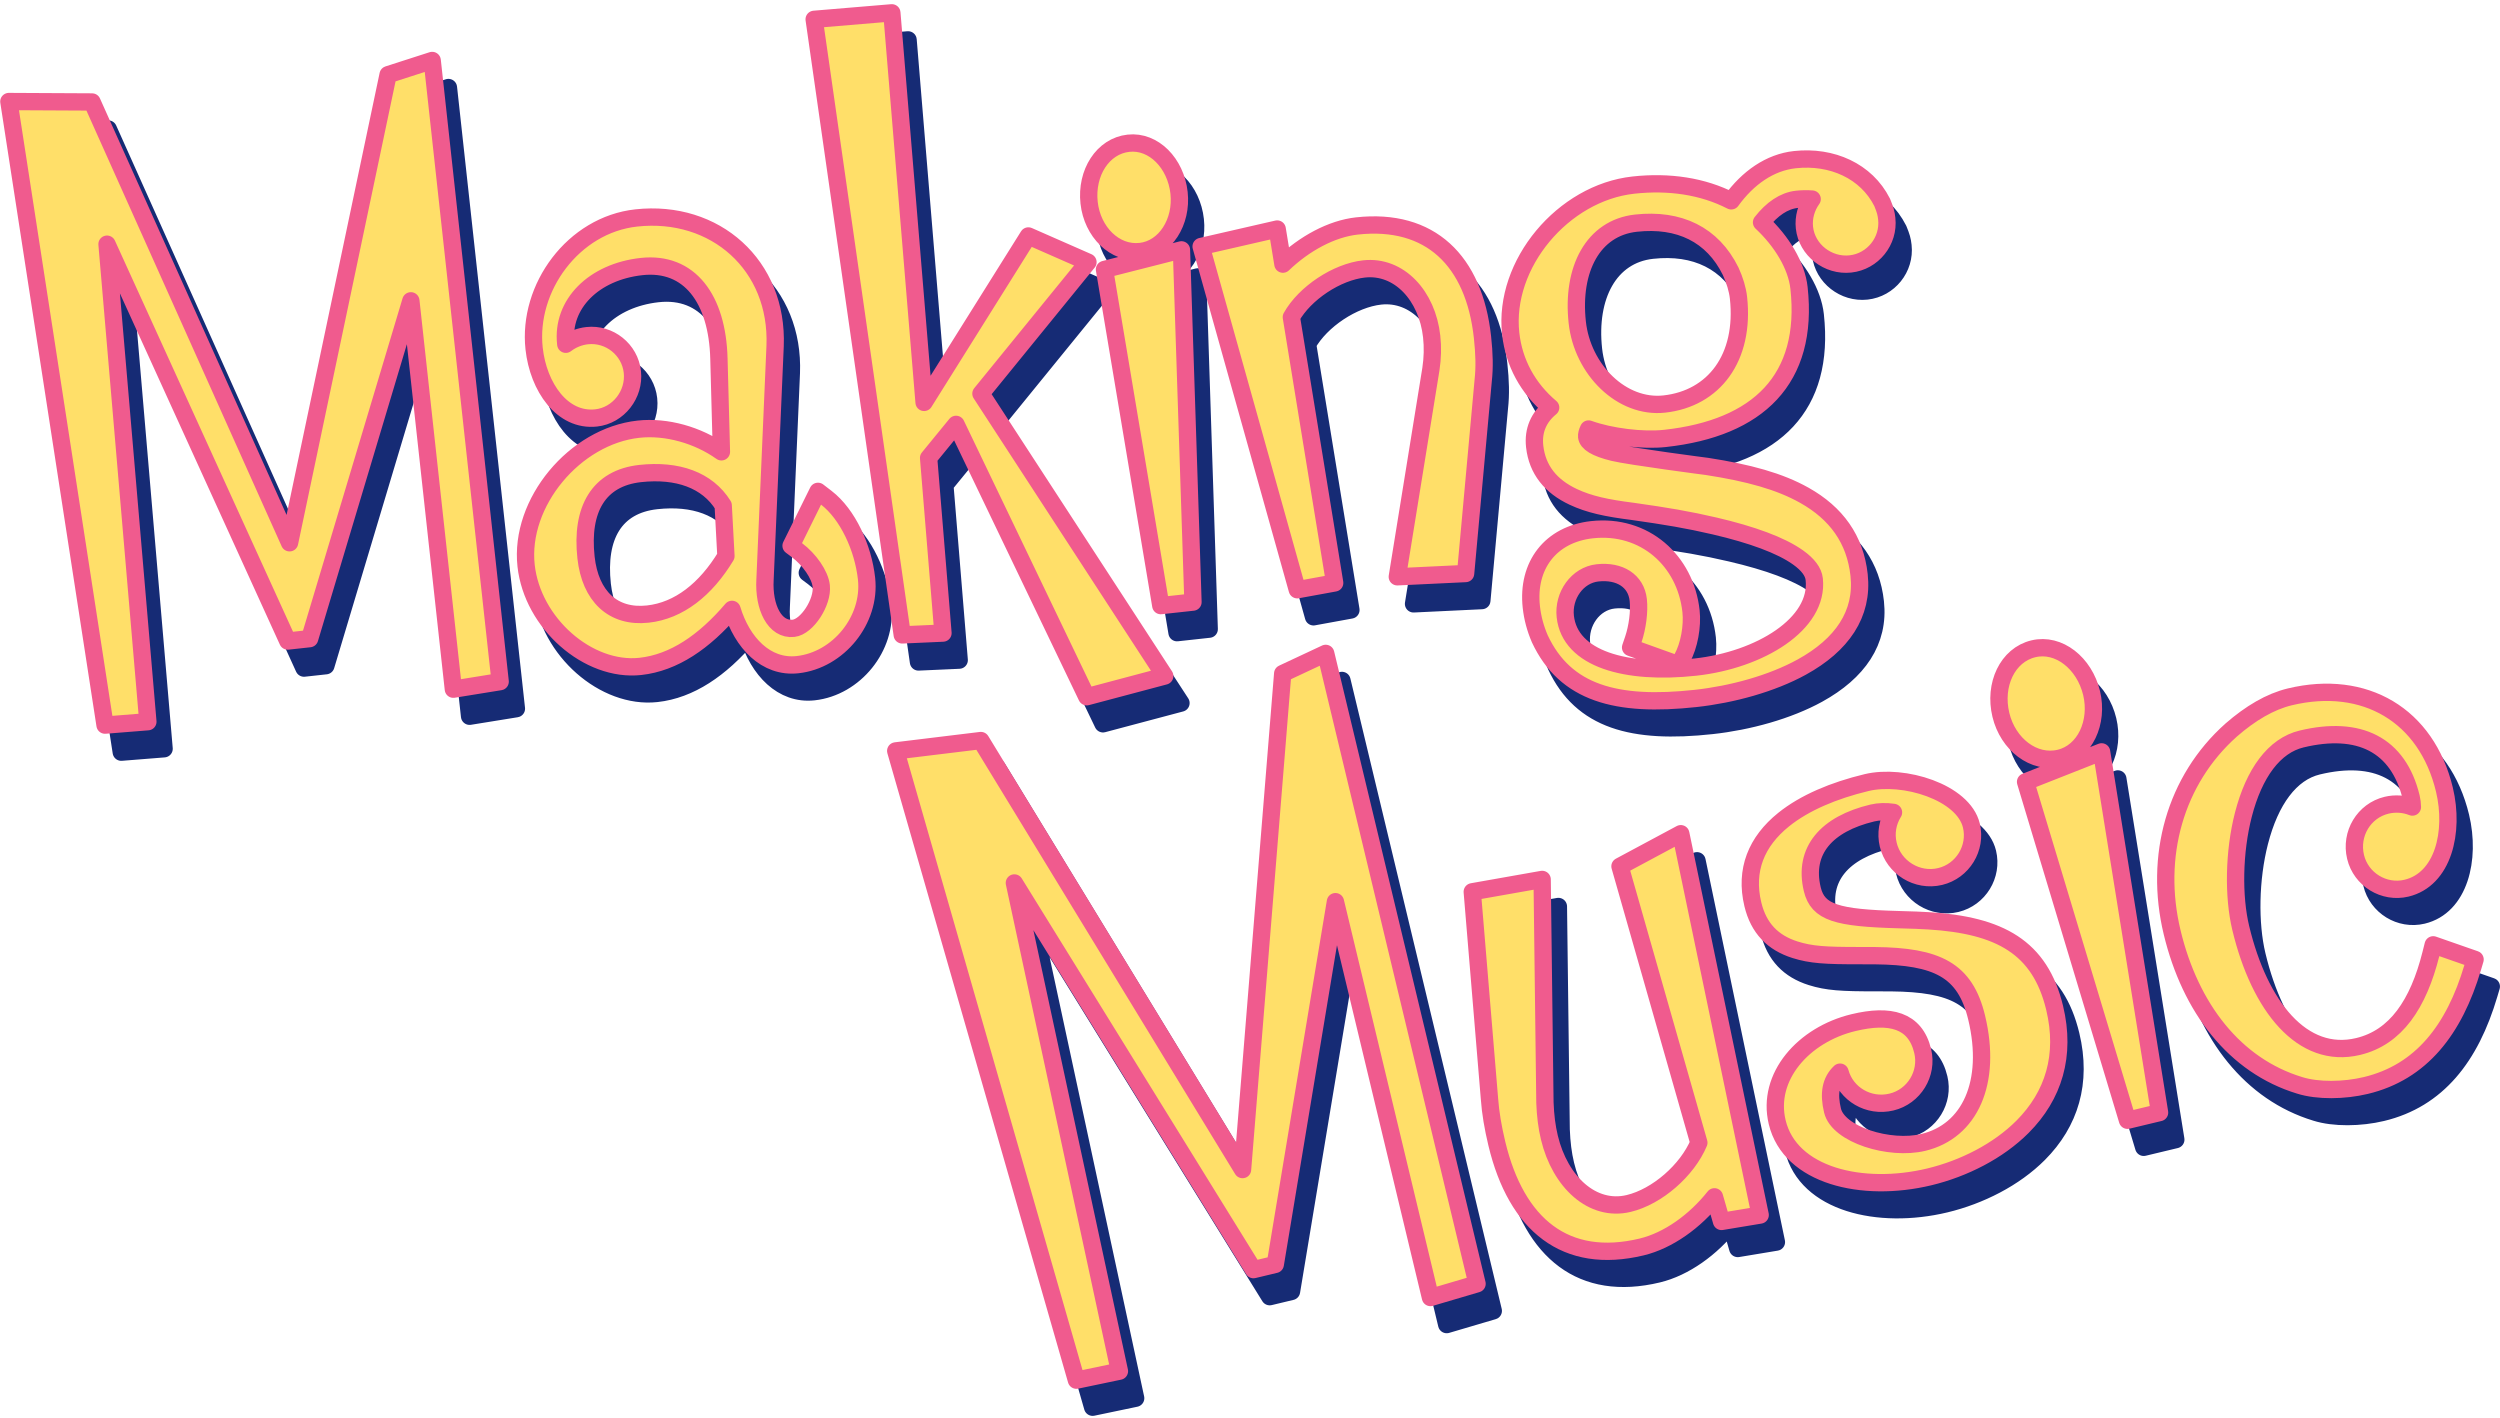
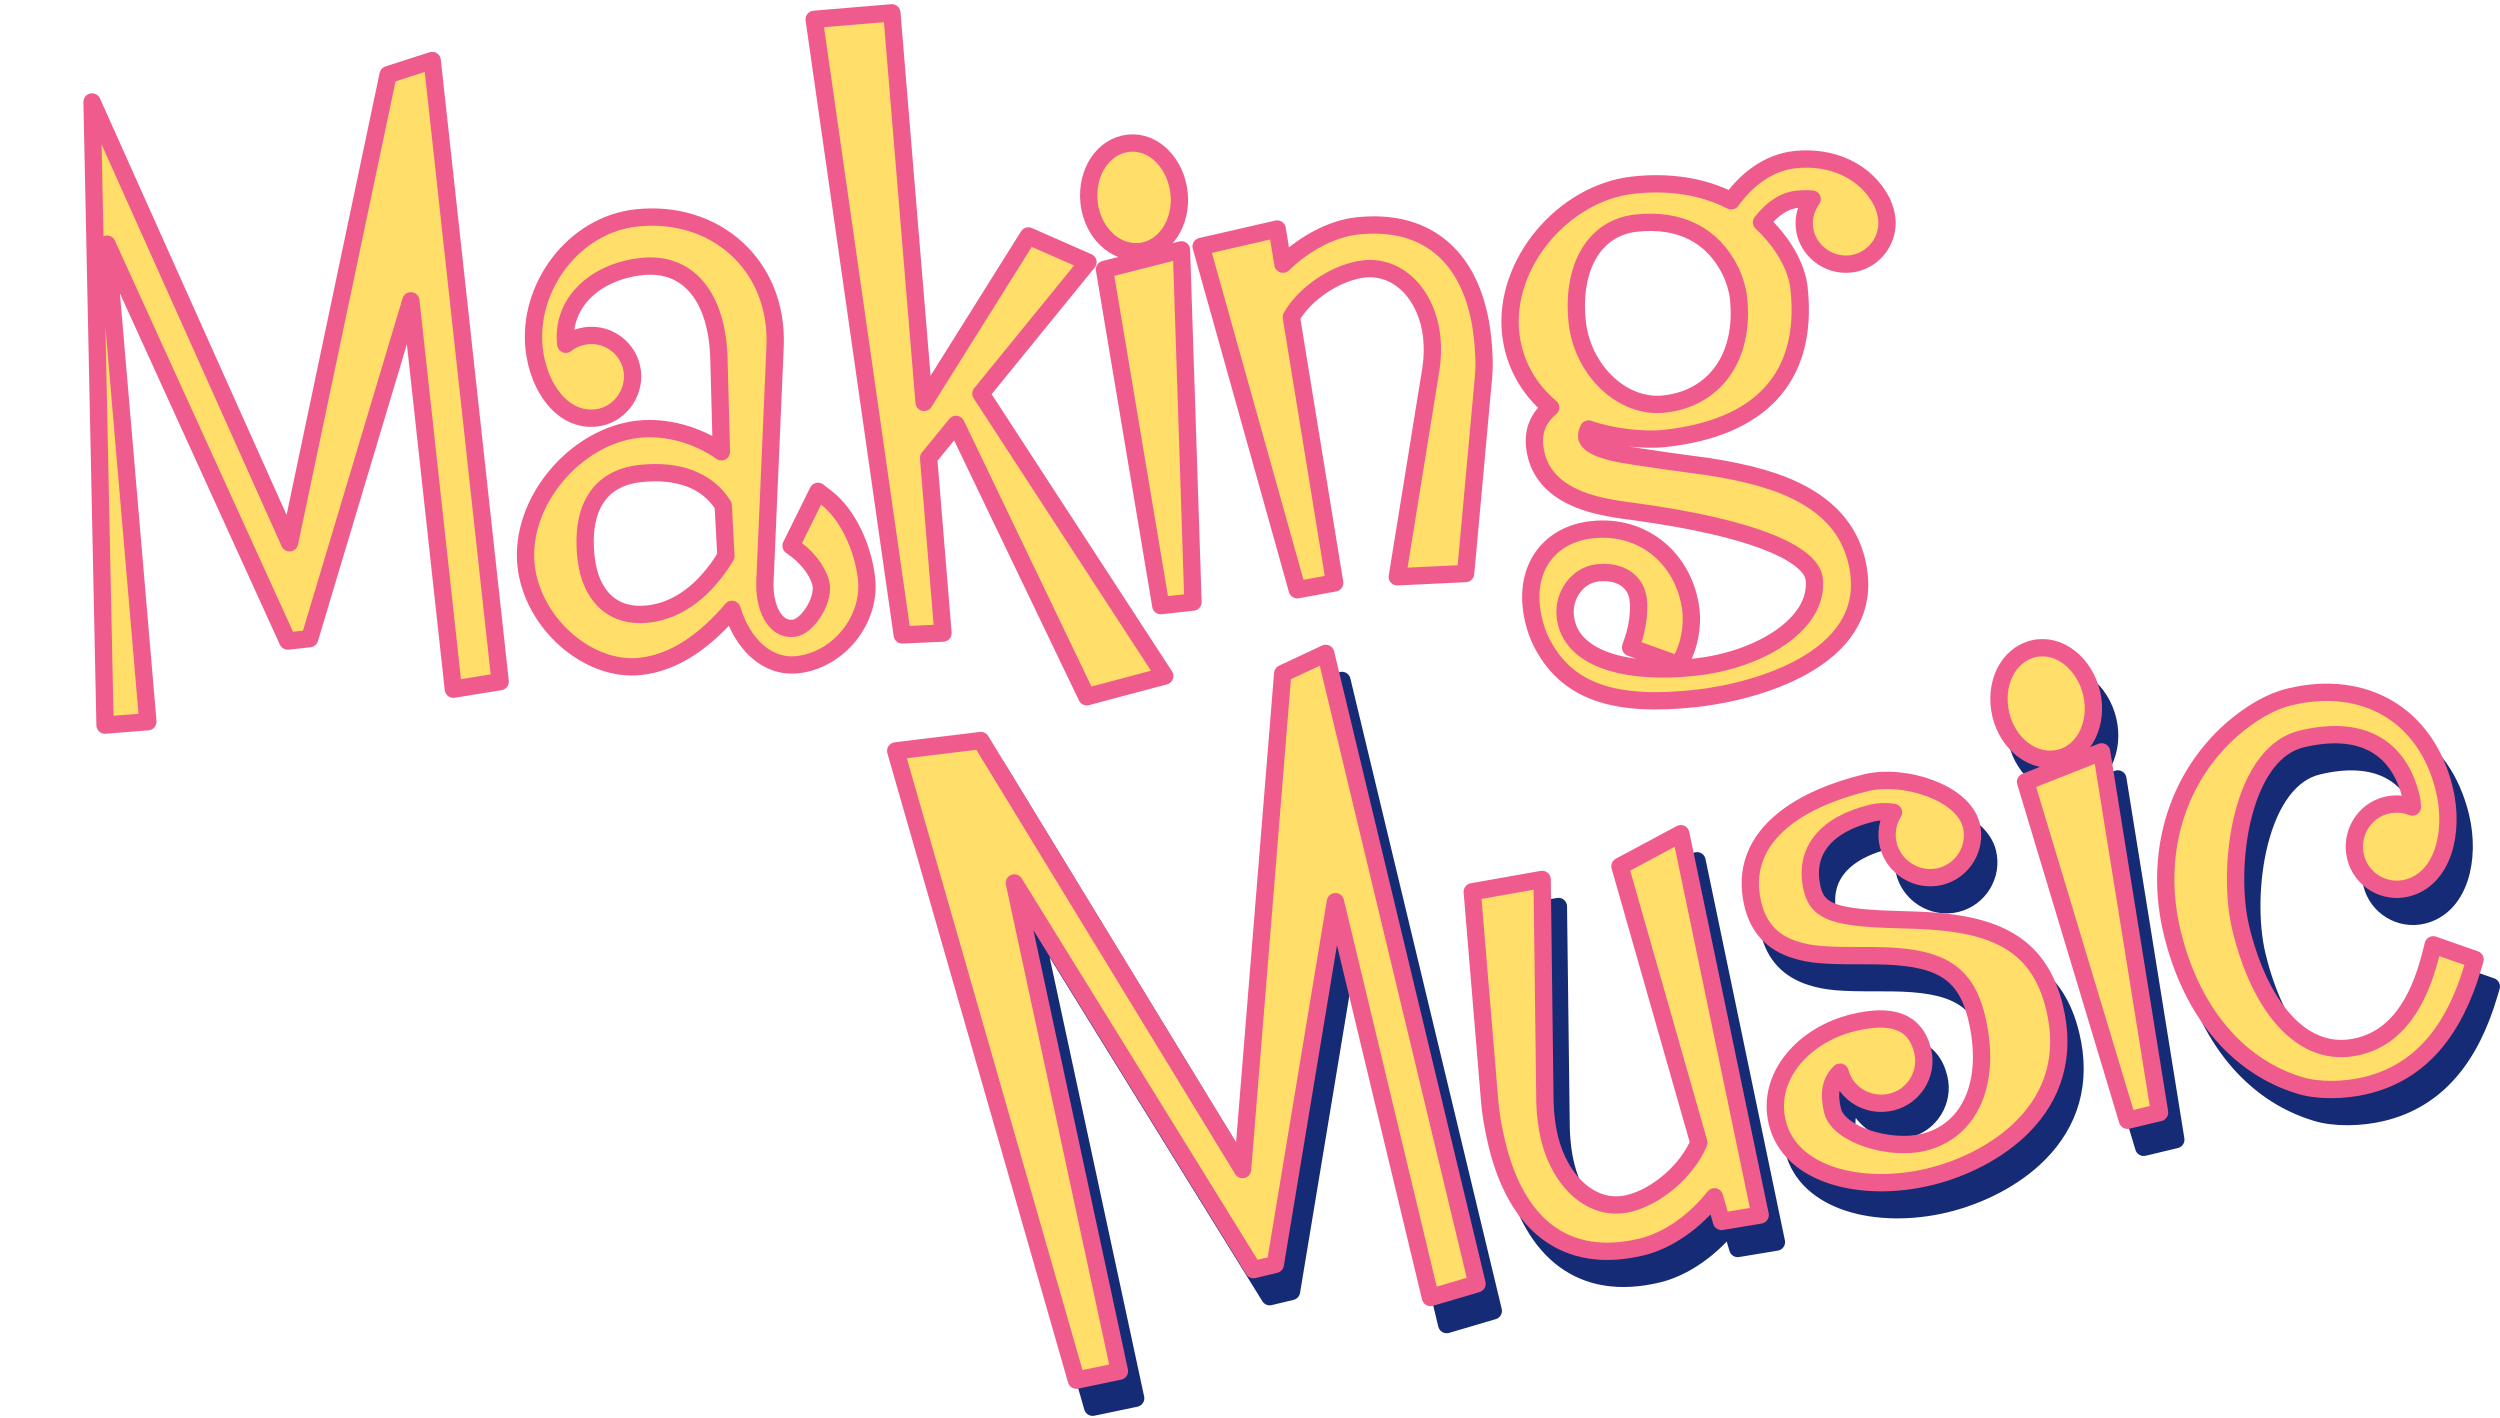
<svg xmlns="http://www.w3.org/2000/svg" width="462px" height="262px" viewBox="0 0 462 262" version="1.1">
  <title>Group</title>
  <desc>Created with Sketch.</desc>
  <g id="Page-1" stroke="none" stroke-width="1" fill="none" fill-rule="evenodd" stroke-linejoin="round">
    <g id="Making-Sound-1" transform="translate(-644, -137)" stroke-width="3.2">
      <g id="Group" transform="translate(632, 63)">
        <path d="M261.079,247.865 L252.309,315.246 L248.319,316.351 L201.664,246.479 L224.216,335.969 L216.327,337.909 L178.898,222.858 L194.556,220.394 L245.653,297.941 L249.87,206.07 L257.683,202.073 L289.701,317.524 L281.185,320.362 L261.079,247.865 Z M332.983,299.931 C329.574,304.559 324.754,308.304 319.853,309.664 C305.969,313.514 296.595,306.455 292.453,291.52 C291.637,288.576 291.072,285.833 290.803,283.289 L286.287,245.157 L299.116,242.424 L299.205,244.305 L301.068,283.627 C301.245,286.03 301.566,288.071 302.119,290.066 C304.376,298.201 310.544,303.555 317.188,301.713 C322.419,300.263 327.801,295.198 329.754,290.038 L313.405,239.5 L324.425,233.086 L341.547,302.999 L334.45,304.432 L332.983,299.931 Z M394.595,262.849 C397.008,271.549 394.971,279.042 389.442,284.999 C385.124,289.651 378.835,293.115 372.517,294.868 C360.261,298.266 346.816,295.571 344.092,285.751 C341.777,277.402 348.419,269.392 357.541,266.862 C364.195,265.018 368.916,265.941 370.506,271.677 C371.652,275.804 369.197,280.143 365.07,281.287 C360.898,282.444 356.614,280.124 355.377,276.096 C353.689,277.81 353.371,280.131 354.235,283.245 C355.454,287.644 365.009,290.254 371.22,288.532 C379.711,286.177 383.558,277.062 380.252,265.139 C377.819,256.366 372.53,254.085 361.08,254.36 C360.315,254.379 359.671,254.4 358.335,254.448 C351.882,254.682 349.254,254.606 346.281,253.783 C342.144,252.638 339.408,250.054 338.191,245.666 C336.451,239.391 338.437,234.044 343.336,229.815 C347.096,226.568 352.414,224.109 358.414,222.445 C365.159,220.574 376.338,223.565 378.041,229.706 C379.186,233.834 376.731,238.172 372.604,239.317 C368.377,240.489 363.968,237.948 362.811,233.776 C362.237,231.707 362.539,229.571 363.576,227.778 C362.189,227.624 360.832,227.703 359.656,228.029 C351.306,230.344 347.102,235.403 349.069,242.496 C350.255,246.773 353.786,247.638 365.214,247.553 C367.932,247.533 369.193,247.534 370.753,247.575 C383.923,247.918 391.511,251.727 394.595,262.849 Z M399.39,204.463 L399.39,204.463 C400.88,209.835 398.532,215.411 393.912,216.693 C389.178,218.005 384.273,214.473 382.775,209.07 C381.244,203.55 383.6,197.978 388.356,196.659 C392.998,195.371 397.867,198.973 399.39,204.463 Z M401.616,215.258 L414.65,281.5 L408.774,283.129 L387.767,221.288 L401.616,215.258 Z M459.372,223.442 C459.342,222.836 459.25,222.249 459.096,221.694 C456.393,211.95 448.964,208.677 438.472,211.587 C433.455,212.978 429.904,218.199 428.194,225.997 C426.683,232.889 426.845,241.111 428.454,246.91 C432.433,261.258 440.681,270.85 450.901,268.016 C457.803,266.102 461.729,259.831 463.737,250.469 L464.104,248.757 L471.931,251.186 L471.549,252.662 C468.541,264.306 462.712,272.356 452.576,275.167 C448.578,276.276 443.733,276.508 440.344,275.57 C428.253,272.353 419.668,262.048 415.804,248.118 C411.955,234.237 415.353,220.004 425.407,210.391 C428.847,207.178 432.408,204.887 436.028,203.882 C449.742,200.079 461.388,206.374 465.17,220.009 L465.17,220.009 C467.328,227.791 465.513,236.606 458.811,238.465 C454.683,239.61 450.344,237.155 449.2,233.028 C448.023,228.786 450.443,224.427 454.599,223.274 C456.188,222.833 457.876,222.902 459.372,223.442 Z" id="Music" stroke="#162B75" fill="#162B75" transform="translate(325.5, 267) rotate(2) translate(-325.5, -267) " />
-         <path d="M99.126,105.17 L62.987,159.404 L58.99,158.646 L48.492,78.746 L29.91,165.342 L22.157,163.633 L38.854,48.233 L53.532,52.805 L64.618,141.377 L107.326,63.975 L115.884,63.849 L94.336,177.294 L85.653,176.103 L99.126,105.17 Z M164.647,178.896 C163.216,186.43 155.286,191.783 147.799,190.363 C142.056,189.273 139.182,183.486 139.212,177.053 C132.54,181.307 126.045,183.338 119.937,182.179 C110.398,180.368 103.189,168.705 105.185,158.197 C107.371,146.688 120.783,137.947 132.411,140.154 C137.55,141.129 142.619,144.43 145.854,148.635 L150.445,132.033 C153.404,121.379 150.509,113.242 141.752,111.58 C133.046,109.928 125.558,113.859 124.183,121.103 C124.175,121.141 124.168,121.18 124.161,121.219 C125.487,120.721 126.968,120.581 128.397,120.852 C132.482,121.627 135.206,125.625 134.43,129.709 C133.652,133.808 129.614,136.652 125.544,135.879 C119.365,134.707 116.994,127.302 118.328,120.28 C120.444,109.143 131.942,100.523 143.437,102.705 C157.84,105.437 165.999,118.722 161.059,132.837 L146.653,173.576 C144.879,178.389 145.632,183.074 149.059,183.724 C151.543,184.195 155.689,180.679 156.248,177.736 C156.641,175.671 155.577,172.398 153.874,170.076 L153.086,169.002 L160.781,160.839 L161.912,162.428 C164.804,166.491 165.717,173.26 164.647,178.896 Z M143.273,158.208 C141.846,152.847 137.131,149.376 130.326,148.084 C122.734,146.644 117.89,151.178 116.214,160 C114.876,167.05 117.701,172.124 124.08,173.335 C129.751,174.411 135.639,172.122 141.016,167.308 L143.273,158.208 Z M188.801,156.463 L182.137,160.912 L175.213,192.64 L167.917,190.762 L185.61,77.216 L199.69,80.263 L184.34,150.853 L211.763,127.073 L220.879,134.92 L194.86,152.376 L212.086,212.211 L197.186,211.662 L188.801,156.463 Z M237.577,127.003 C237.577,127.003 237.577,127.003 237.577,127.003 L237.577,127.003 C237.577,127.003 237.577,127.003 237.577,127.003 Z M240.721,127.6 L240.721,127.6 C239.714,132.902 235.282,136.742 230.71,135.874 C226.027,134.985 223.277,129.814 224.29,124.481 C225.325,119.033 229.762,115.201 234.467,116.094 C239.061,116.966 241.75,122.182 240.721,127.6 Z M238.064,137.801 L221.07,200.672 L215.192,199.556 L223.404,137.104 L238.064,137.801 Z M283.406,168.887 C283.406,168.887 283.406,168.887 283.406,168.887 L283.406,168.887 C283.406,168.887 283.406,168.887 283.406,168.887 Z M253.851,155.629 L247.147,204.941 L240.17,204.126 L241.725,138.266 L256.109,139.292 L255.224,145.806 C260.127,143.332 265.72,142.176 270.377,143.06 C283.732,145.594 289.208,155.49 286.55,169.484 L286.55,169.484 C285.971,172.528 285.3,174.944 284.325,177.206 L270.793,210.354 L258.546,207.241 L259.417,205.471 L275.7,172.364 C276.598,170.496 277.232,168.585 277.604,166.627 C279.017,159.186 275.719,152.255 269.298,151.036 C264.325,150.093 257.506,152.124 253.851,155.629 Z M352.269,162.904 C351.39,162.56 350.473,162.294 349.556,162.12 C347.196,161.672 344.63,162.481 342.066,164.282 C344.608,168.699 345.926,173.786 345.144,177.905 C341.973,194.595 330.341,200.478 313.323,197.249 C309.272,196.48 303.744,194.021 300.336,191.458 C299.929,191.886 299.655,192.334 299.581,192.723 C299.372,193.824 300.521,195.194 303.457,196.939 C306.035,198.471 319.579,204.632 319.182,204.44 C326.27,207.862 331.267,211.033 334.904,214.847 C339.55,219.72 341.495,225.34 340.254,231.872 C338.894,239.033 333.418,243.316 325.156,245.049 C318.964,246.347 311.394,246.128 304.714,244.861 C290.242,242.115 281.951,236.909 280.383,225.913 C280.151,223.833 280.223,221.803 280.598,219.826 C282.047,212.198 287.967,208.009 295.502,209.439 C305.04,211.249 310.361,219.89 308.594,229.195 C308.078,231.905 306.407,235.198 304.481,237.038 L303.503,237.973 L295.955,232.338 L296.875,231.061 C298.242,229.164 299.479,226.465 299.879,224.354 C300.544,220.857 298.195,218.132 294.142,217.363 C290.443,216.66 286.814,219.505 286.088,223.331 C284.608,231.123 293.695,236.905 306.348,239.307 C318.094,241.535 330.544,238.381 332.102,230.18 C332.353,228.86 331.806,227.289 330.419,225.482 C328.042,222.384 323.499,218.966 317.396,215.42 C313.026,212.882 309.315,211.031 303.722,208.418 C299.2,206.387 296.356,204.795 293.956,202.623 C290.582,199.57 289.052,195.919 289.871,191.604 C290.424,188.69 292.168,186.703 294.792,185.62 C291.815,180.993 290.714,175.72 291.729,170.375 C294.142,157.676 308.606,148.34 321.425,150.773 C327.949,152.011 333.64,154.717 337.877,158.843 C342.083,155.662 346.786,154.137 351.343,155.001 C358.111,156.287 363.355,160.878 364.455,167.237 L364.471,167.365 C364.595,168.726 364.59,169.359 364.391,170.405 L364.391,170.405 C363.615,174.488 359.616,177.211 355.531,176.435 C351.432,175.656 348.586,171.621 349.359,167.552 C349.716,165.671 350.792,164.03 352.269,162.904 Z M333.921,176.354 L333.921,176.354 C334.206,174.854 334.208,173.038 333.97,171.269 C332.76,163.769 327.715,159.135 319.832,157.639 C311.998,156.152 305.94,162.298 304.097,171.999 C302.454,180.647 307.304,189.663 315.063,191.135 C324.114,192.853 331.833,187.348 333.921,176.354 Z" id="Making" stroke="#162B75" fill="#162B75" transform="translate(193.454, 147.319) rotate(-17) translate(-193.454, -147.319) " />
        <path d="M258.079,242.865 L249.309,310.246 L245.319,311.351 L198.664,241.479 L221.216,330.969 L213.327,332.909 L175.898,217.858 L191.556,215.394 L242.653,292.941 L246.87,201.07 L254.683,197.073 L286.701,312.524 L278.185,315.362 L258.079,242.865 Z M329.983,294.931 C326.574,299.559 321.754,303.304 316.853,304.664 C302.969,308.514 293.595,301.455 289.453,286.52 C288.637,283.576 288.072,280.833 287.803,278.289 L283.287,240.157 L296.116,237.424 L296.205,239.305 L298.068,278.627 C298.245,281.03 298.566,283.071 299.119,285.066 C301.376,293.201 307.544,298.555 314.188,296.713 C319.419,295.263 324.801,290.198 326.754,285.038 L310.405,234.5 L321.425,228.086 L338.547,297.999 L331.45,299.432 L329.983,294.931 Z M391.595,257.849 C394.008,266.549 391.971,274.042 386.442,279.999 C382.124,284.651 375.835,288.115 369.517,289.868 C357.261,293.266 343.816,290.571 341.092,280.751 C338.777,272.402 345.419,264.392 354.541,261.862 C361.195,260.018 365.916,260.941 367.506,266.677 C368.652,270.804 366.197,275.143 362.07,276.287 C357.898,277.444 353.614,275.124 352.377,271.096 C350.689,272.81 350.371,275.131 351.235,278.245 C352.454,282.644 362.009,285.254 368.22,283.532 C376.711,281.177 380.558,272.062 377.252,260.139 C374.819,251.366 369.53,249.085 358.08,249.36 C357.315,249.379 356.671,249.4 355.335,249.448 C348.882,249.682 346.254,249.606 343.281,248.783 C339.144,247.638 336.408,245.054 335.191,240.666 C333.451,234.391 335.437,229.044 340.336,224.815 C344.096,221.568 349.414,219.109 355.414,217.445 C362.159,215.574 373.338,218.565 375.041,224.706 C376.186,228.834 373.731,233.172 369.604,234.317 C365.377,235.489 360.968,232.948 359.811,228.776 C359.237,226.707 359.539,224.571 360.576,222.778 C359.189,222.624 357.832,222.703 356.656,223.029 C348.306,225.344 344.102,230.403 346.069,237.496 C347.255,241.773 350.786,242.638 362.214,242.553 C364.932,242.533 366.193,242.534 367.753,242.575 C380.923,242.918 388.511,246.727 391.595,257.849 Z M396.39,199.463 L396.39,199.463 C397.88,204.835 395.532,210.411 390.912,211.693 C386.178,213.005 381.273,209.473 379.775,204.07 C378.244,198.55 380.6,192.978 385.356,191.659 C389.998,190.371 394.867,193.973 396.39,199.463 Z M398.616,210.258 L411.65,276.5 L405.774,278.129 L384.767,216.288 L398.616,210.258 Z M456.372,218.442 C456.342,217.836 456.25,217.249 456.096,216.694 C453.393,206.95 445.964,203.677 435.472,206.587 C430.455,207.978 426.904,213.199 425.194,220.997 C423.683,227.889 423.845,236.111 425.454,241.91 C429.433,256.258 437.681,265.85 447.901,263.016 C454.803,261.102 458.729,254.831 460.737,245.469 L461.104,243.757 L468.931,246.186 L468.549,247.662 C465.541,259.306 459.712,267.356 449.576,270.167 C445.578,271.276 440.733,271.508 437.344,270.57 C425.253,267.353 416.668,257.048 412.804,243.118 C408.955,229.237 412.353,215.004 422.407,205.391 C425.847,202.178 429.408,199.887 433.028,198.882 C446.742,195.079 458.388,201.374 462.17,215.009 L462.17,215.009 C464.328,222.791 462.513,231.606 455.811,233.465 C451.683,234.61 447.344,232.155 446.2,228.028 C445.023,223.786 447.443,219.427 451.599,218.274 C453.188,217.833 454.876,217.902 456.372,218.442 Z" id="Music" stroke="#F05B8E" fill="#FFDF69" transform="translate(322.5, 262) rotate(2) translate(-322.5, -262) " />
-         <path d="M96.126,100.17 L59.987,154.404 L55.99,153.646 L45.492,73.746 L26.91,160.342 L19.157,158.633 L35.854,43.233 L50.532,47.805 L61.618,136.377 L104.326,58.975 L112.884,58.849 L91.336,172.294 L82.653,171.103 L96.126,100.17 Z M161.647,173.896 C160.216,181.43 152.286,186.783 144.799,185.363 C139.056,184.273 136.182,178.486 136.212,172.053 C129.54,176.307 123.045,178.338 116.937,177.179 C107.398,175.368 100.189,163.705 102.185,153.197 C104.371,141.688 117.783,132.947 129.411,135.154 C134.55,136.129 139.619,139.43 142.854,143.635 L147.445,127.033 C150.404,116.379 147.509,108.242 138.752,106.58 C130.046,104.928 122.558,108.859 121.183,116.103 C121.175,116.141 121.168,116.18 121.161,116.219 C122.487,115.721 123.968,115.581 125.397,115.852 C129.482,116.627 132.206,120.625 131.43,124.709 C130.652,128.808 126.614,131.652 122.544,130.879 C116.365,129.707 113.994,122.302 115.328,115.28 C117.444,104.143 128.942,95.523 140.437,97.705 C154.84,100.437 162.999,113.722 158.059,127.837 L143.653,168.576 C141.879,173.389 142.632,178.074 146.059,178.724 C148.543,179.195 152.689,175.679 153.248,172.736 C153.641,170.671 152.577,167.398 150.874,165.076 L150.086,164.002 L157.781,155.839 L158.912,157.428 C161.804,161.491 162.717,168.26 161.647,173.896 Z M140.273,153.208 C138.846,147.847 134.131,144.376 127.326,143.084 C119.734,141.644 114.89,146.178 113.214,155 C111.876,162.05 114.701,167.124 121.08,168.335 C126.751,169.411 132.639,167.122 138.016,162.308 L140.273,153.208 Z M185.801,151.463 L179.137,155.912 L172.213,187.64 L164.917,185.762 L182.61,72.216 L196.69,75.263 L181.34,145.853 L208.763,122.073 L217.879,129.92 L191.86,147.376 L209.086,207.211 L194.186,206.662 L185.801,151.463 Z M234.577,122.003 C234.577,122.003 234.577,122.003 234.577,122.003 L234.577,122.003 C234.577,122.003 234.577,122.003 234.577,122.003 Z M237.721,122.6 L237.721,122.6 C236.714,127.902 232.282,131.742 227.71,130.874 C223.027,129.985 220.277,124.814 221.29,119.481 C222.325,114.033 226.762,110.201 231.467,111.094 C236.061,111.966 238.75,117.182 237.721,122.6 Z M235.064,132.801 L218.07,195.672 L212.192,194.556 L220.404,132.104 L235.064,132.801 Z M280.406,163.887 C280.406,163.887 280.406,163.887 280.406,163.887 L280.406,163.887 C280.406,163.887 280.406,163.887 280.406,163.887 Z M250.851,150.629 L244.147,199.941 L237.17,199.126 L238.725,133.266 L253.109,134.292 L252.224,140.806 C257.127,138.332 262.72,137.176 267.377,138.06 C280.732,140.594 286.208,150.49 283.55,164.484 L283.55,164.484 C282.971,167.528 282.3,169.944 281.325,172.206 L267.793,205.354 L255.546,202.241 L256.417,200.471 L272.7,167.364 C273.598,165.496 274.232,163.585 274.604,161.627 C276.017,154.186 272.719,147.255 266.298,146.036 C261.325,145.093 254.506,147.124 250.851,150.629 Z M349.269,157.904 C348.39,157.56 347.473,157.294 346.556,157.12 C344.196,156.672 341.63,157.481 339.066,159.282 C341.608,163.699 342.926,168.786 342.144,172.905 C338.973,189.595 327.341,195.478 310.323,192.249 C306.272,191.48 300.744,189.021 297.336,186.458 C296.929,186.886 296.655,187.334 296.581,187.723 C296.372,188.824 297.521,190.194 300.457,191.939 C303.035,193.471 316.579,199.632 316.182,199.44 C323.27,202.862 328.267,206.033 331.904,209.847 C336.55,214.72 338.495,220.34 337.254,226.872 C335.894,234.033 330.418,238.316 322.156,240.049 C315.964,241.347 308.394,241.128 301.714,239.861 C287.242,237.115 278.951,231.909 277.383,220.913 C277.151,218.833 277.223,216.803 277.598,214.826 C279.047,207.198 284.967,203.009 292.502,204.439 C302.04,206.249 307.361,214.89 305.594,224.195 C305.078,226.905 303.407,230.198 301.481,232.038 L300.503,232.973 L292.955,227.338 L293.875,226.061 C295.242,224.164 296.479,221.465 296.879,219.354 C297.544,215.857 295.195,213.132 291.142,212.363 C287.443,211.66 283.814,214.505 283.088,218.331 C281.608,226.123 290.695,231.905 303.348,234.307 C315.094,236.535 327.544,233.381 329.102,225.18 C329.353,223.86 328.806,222.289 327.419,220.482 C325.042,217.384 320.499,213.966 314.396,210.42 C310.026,207.882 306.315,206.031 300.722,203.418 C296.2,201.387 293.356,199.795 290.956,197.623 C287.582,194.57 286.052,190.919 286.871,186.604 C287.424,183.69 289.168,181.703 291.792,180.62 C288.815,175.993 287.714,170.72 288.729,165.375 C291.142,152.676 305.606,143.34 318.425,145.773 C324.949,147.011 330.64,149.717 334.877,153.843 C339.083,150.662 343.786,149.137 348.343,150.001 C355.111,151.287 360.355,155.878 361.455,162.237 L361.471,162.365 C361.595,163.726 361.59,164.359 361.391,165.405 L361.391,165.405 C360.615,169.488 356.616,172.211 352.531,171.435 C348.432,170.656 345.586,166.621 346.359,162.552 C346.716,160.671 347.792,159.03 349.269,157.904 Z M330.921,171.354 L330.921,171.354 C331.206,169.854 331.208,168.038 330.97,166.269 C329.76,158.769 324.715,154.135 316.832,152.639 C308.998,151.152 302.94,157.298 301.097,166.999 C299.454,175.647 304.304,184.663 312.063,186.135 C321.114,187.853 328.833,182.348 330.921,171.354 Z" id="Making" stroke="#F05B8E" fill="#FFDF69" transform="translate(190.454, 142.319) rotate(-17) translate(-190.454, -142.319) " />
+         <path d="M96.126,100.17 L59.987,154.404 L55.99,153.646 L45.492,73.746 L26.91,160.342 L19.157,158.633 L50.532,47.805 L61.618,136.377 L104.326,58.975 L112.884,58.849 L91.336,172.294 L82.653,171.103 L96.126,100.17 Z M161.647,173.896 C160.216,181.43 152.286,186.783 144.799,185.363 C139.056,184.273 136.182,178.486 136.212,172.053 C129.54,176.307 123.045,178.338 116.937,177.179 C107.398,175.368 100.189,163.705 102.185,153.197 C104.371,141.688 117.783,132.947 129.411,135.154 C134.55,136.129 139.619,139.43 142.854,143.635 L147.445,127.033 C150.404,116.379 147.509,108.242 138.752,106.58 C130.046,104.928 122.558,108.859 121.183,116.103 C121.175,116.141 121.168,116.18 121.161,116.219 C122.487,115.721 123.968,115.581 125.397,115.852 C129.482,116.627 132.206,120.625 131.43,124.709 C130.652,128.808 126.614,131.652 122.544,130.879 C116.365,129.707 113.994,122.302 115.328,115.28 C117.444,104.143 128.942,95.523 140.437,97.705 C154.84,100.437 162.999,113.722 158.059,127.837 L143.653,168.576 C141.879,173.389 142.632,178.074 146.059,178.724 C148.543,179.195 152.689,175.679 153.248,172.736 C153.641,170.671 152.577,167.398 150.874,165.076 L150.086,164.002 L157.781,155.839 L158.912,157.428 C161.804,161.491 162.717,168.26 161.647,173.896 Z M140.273,153.208 C138.846,147.847 134.131,144.376 127.326,143.084 C119.734,141.644 114.89,146.178 113.214,155 C111.876,162.05 114.701,167.124 121.08,168.335 C126.751,169.411 132.639,167.122 138.016,162.308 L140.273,153.208 Z M185.801,151.463 L179.137,155.912 L172.213,187.64 L164.917,185.762 L182.61,72.216 L196.69,75.263 L181.34,145.853 L208.763,122.073 L217.879,129.92 L191.86,147.376 L209.086,207.211 L194.186,206.662 L185.801,151.463 Z M234.577,122.003 C234.577,122.003 234.577,122.003 234.577,122.003 L234.577,122.003 C234.577,122.003 234.577,122.003 234.577,122.003 Z M237.721,122.6 L237.721,122.6 C236.714,127.902 232.282,131.742 227.71,130.874 C223.027,129.985 220.277,124.814 221.29,119.481 C222.325,114.033 226.762,110.201 231.467,111.094 C236.061,111.966 238.75,117.182 237.721,122.6 Z M235.064,132.801 L218.07,195.672 L212.192,194.556 L220.404,132.104 L235.064,132.801 Z M280.406,163.887 C280.406,163.887 280.406,163.887 280.406,163.887 L280.406,163.887 C280.406,163.887 280.406,163.887 280.406,163.887 Z M250.851,150.629 L244.147,199.941 L237.17,199.126 L238.725,133.266 L253.109,134.292 L252.224,140.806 C257.127,138.332 262.72,137.176 267.377,138.06 C280.732,140.594 286.208,150.49 283.55,164.484 L283.55,164.484 C282.971,167.528 282.3,169.944 281.325,172.206 L267.793,205.354 L255.546,202.241 L256.417,200.471 L272.7,167.364 C273.598,165.496 274.232,163.585 274.604,161.627 C276.017,154.186 272.719,147.255 266.298,146.036 C261.325,145.093 254.506,147.124 250.851,150.629 Z M349.269,157.904 C348.39,157.56 347.473,157.294 346.556,157.12 C344.196,156.672 341.63,157.481 339.066,159.282 C341.608,163.699 342.926,168.786 342.144,172.905 C338.973,189.595 327.341,195.478 310.323,192.249 C306.272,191.48 300.744,189.021 297.336,186.458 C296.929,186.886 296.655,187.334 296.581,187.723 C296.372,188.824 297.521,190.194 300.457,191.939 C303.035,193.471 316.579,199.632 316.182,199.44 C323.27,202.862 328.267,206.033 331.904,209.847 C336.55,214.72 338.495,220.34 337.254,226.872 C335.894,234.033 330.418,238.316 322.156,240.049 C315.964,241.347 308.394,241.128 301.714,239.861 C287.242,237.115 278.951,231.909 277.383,220.913 C277.151,218.833 277.223,216.803 277.598,214.826 C279.047,207.198 284.967,203.009 292.502,204.439 C302.04,206.249 307.361,214.89 305.594,224.195 C305.078,226.905 303.407,230.198 301.481,232.038 L300.503,232.973 L292.955,227.338 L293.875,226.061 C295.242,224.164 296.479,221.465 296.879,219.354 C297.544,215.857 295.195,213.132 291.142,212.363 C287.443,211.66 283.814,214.505 283.088,218.331 C281.608,226.123 290.695,231.905 303.348,234.307 C315.094,236.535 327.544,233.381 329.102,225.18 C329.353,223.86 328.806,222.289 327.419,220.482 C325.042,217.384 320.499,213.966 314.396,210.42 C310.026,207.882 306.315,206.031 300.722,203.418 C296.2,201.387 293.356,199.795 290.956,197.623 C287.582,194.57 286.052,190.919 286.871,186.604 C287.424,183.69 289.168,181.703 291.792,180.62 C288.815,175.993 287.714,170.72 288.729,165.375 C291.142,152.676 305.606,143.34 318.425,145.773 C324.949,147.011 330.64,149.717 334.877,153.843 C339.083,150.662 343.786,149.137 348.343,150.001 C355.111,151.287 360.355,155.878 361.455,162.237 L361.471,162.365 C361.595,163.726 361.59,164.359 361.391,165.405 L361.391,165.405 C360.615,169.488 356.616,172.211 352.531,171.435 C348.432,170.656 345.586,166.621 346.359,162.552 C346.716,160.671 347.792,159.03 349.269,157.904 Z M330.921,171.354 L330.921,171.354 C331.206,169.854 331.208,168.038 330.97,166.269 C329.76,158.769 324.715,154.135 316.832,152.639 C308.998,151.152 302.94,157.298 301.097,166.999 C299.454,175.647 304.304,184.663 312.063,186.135 C321.114,187.853 328.833,182.348 330.921,171.354 Z" id="Making" stroke="#F05B8E" fill="#FFDF69" transform="translate(190.454, 142.319) rotate(-17) translate(-190.454, -142.319) " />
      </g>
    </g>
  </g>
</svg>